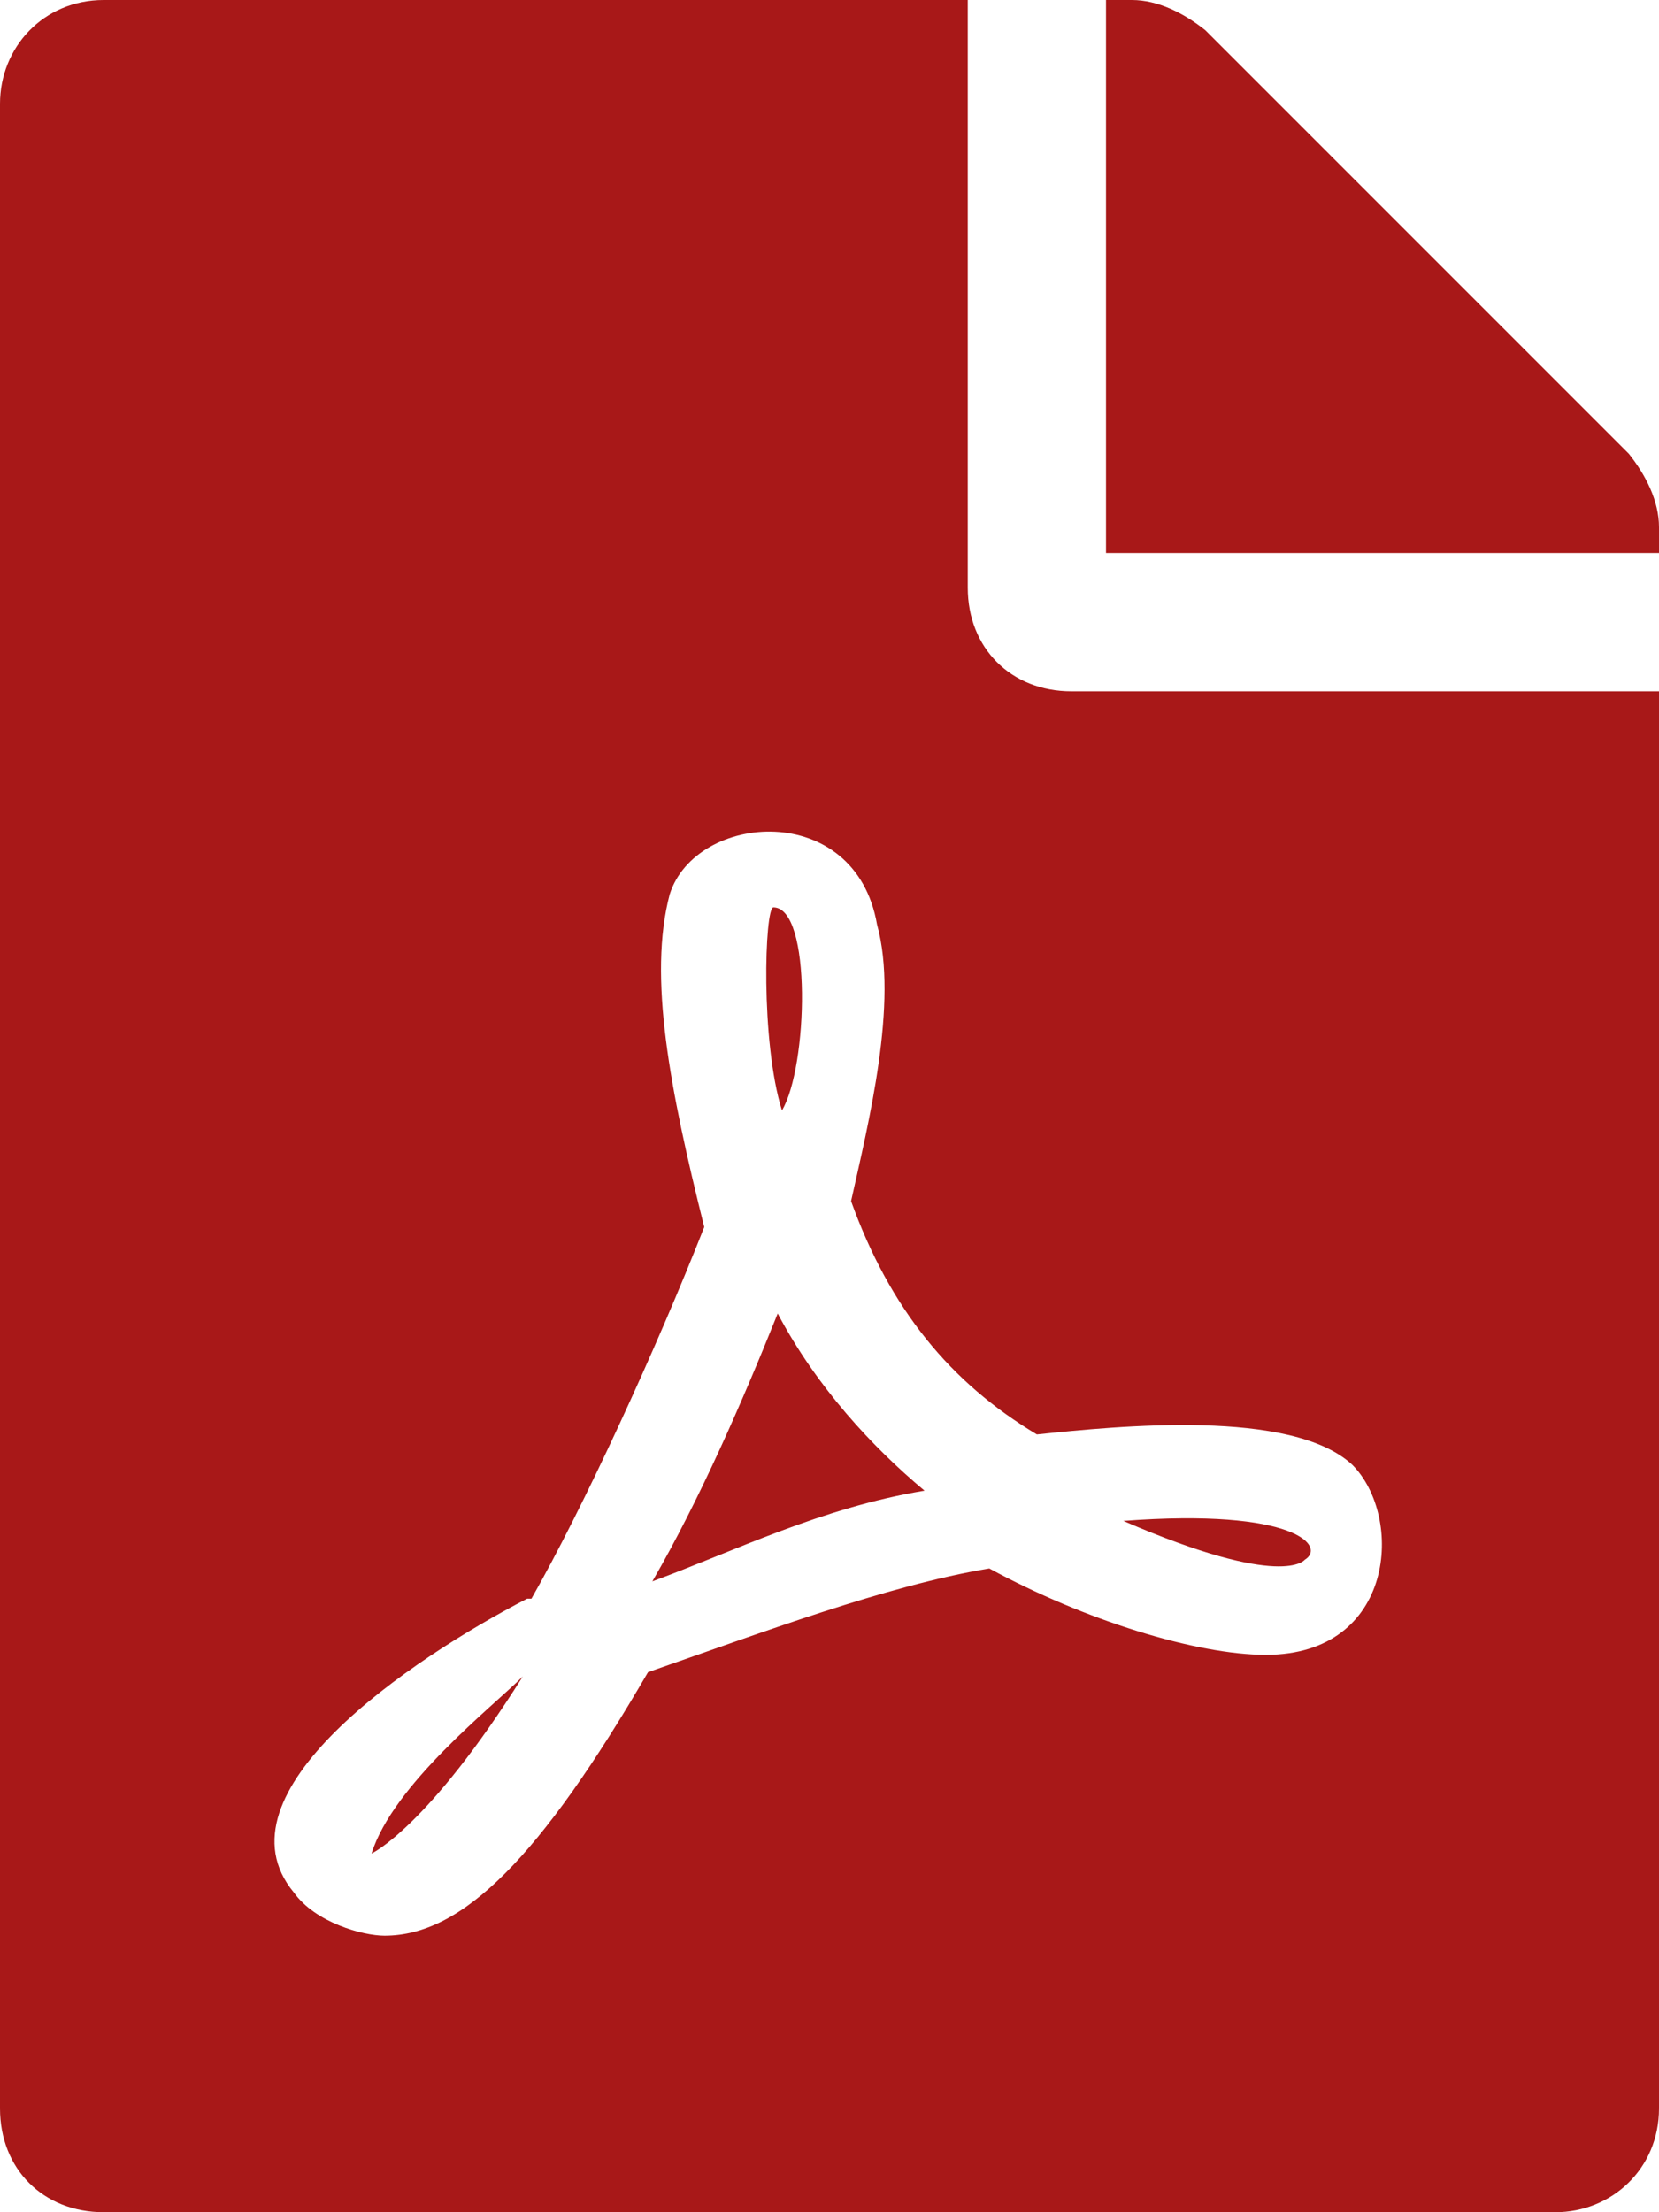
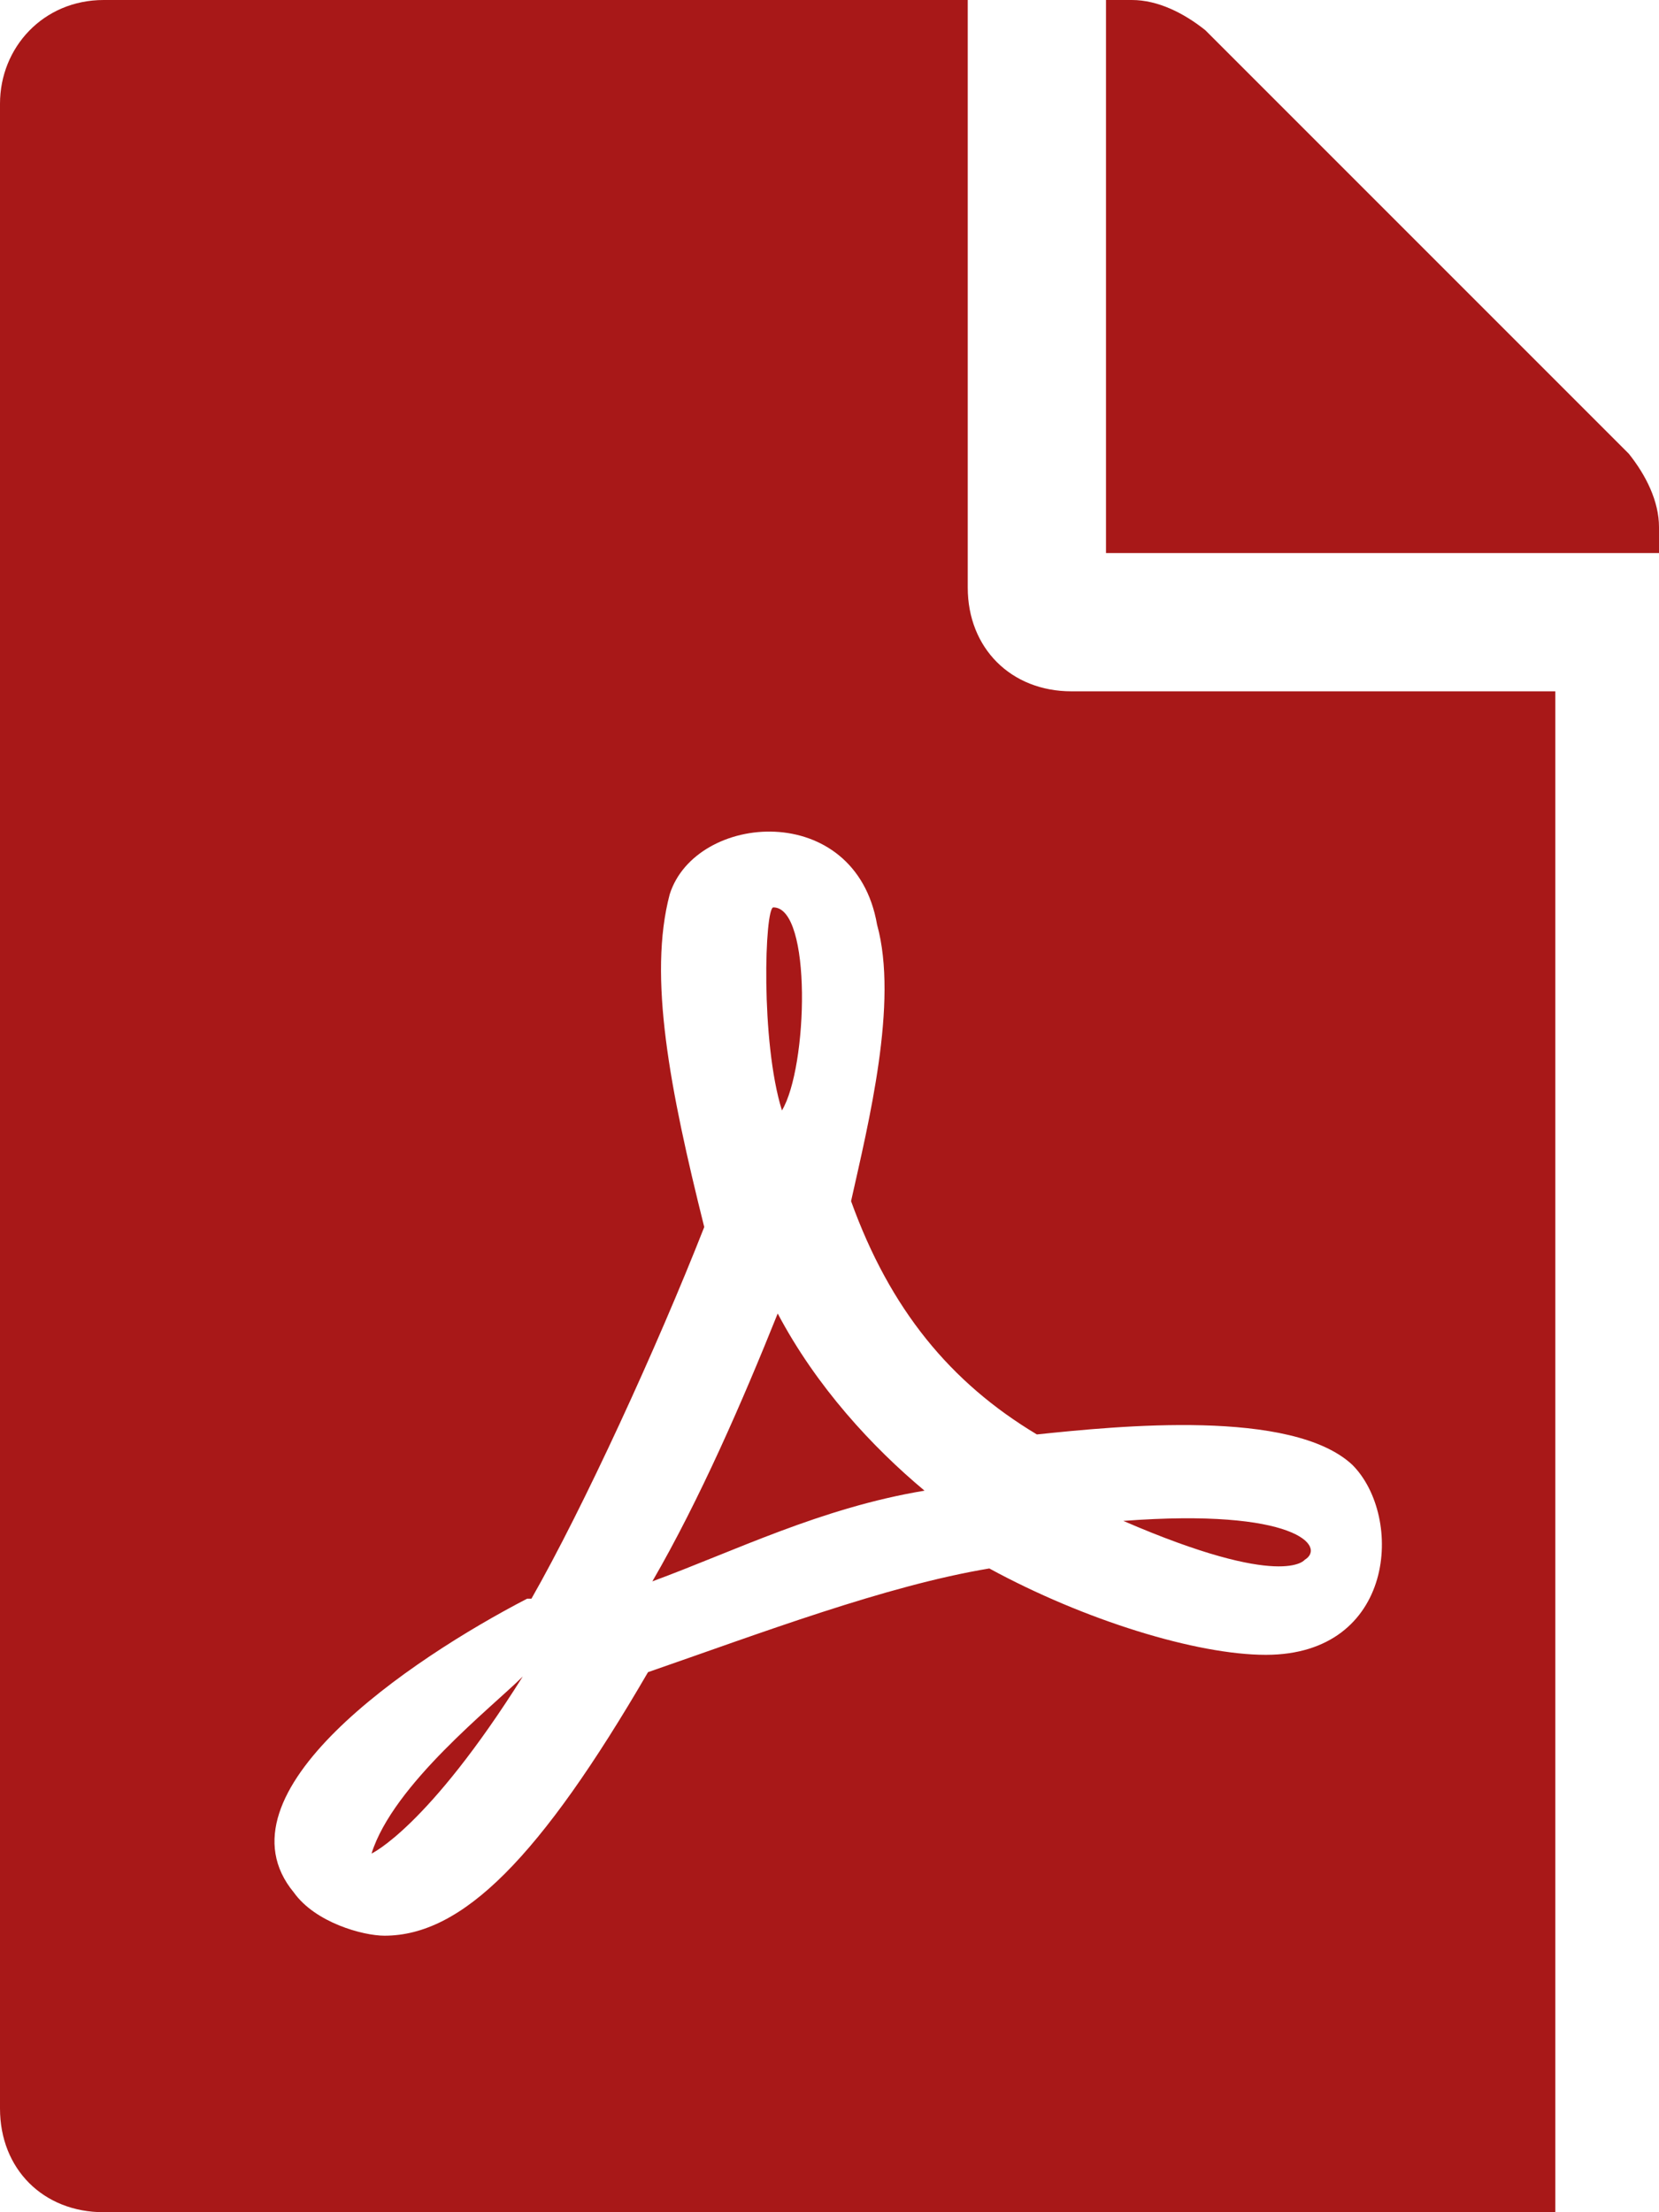
<svg xmlns="http://www.w3.org/2000/svg" width="18" height="24" viewBox="0 0 18 24" fill="none">
-   <path d="M8.484 12.047C8.766 11.578 8.812 9.844 8.391 9.844C8.297 9.844 8.25 11.297 8.484 12.047ZM8.438 14.25C8.062 15.188 7.594 16.266 7.078 17.156C7.969 16.828 8.906 16.359 10.031 16.172C9.469 15.703 8.859 15.047 8.438 14.25ZM4.031 20.109C4.031 20.109 4.641 19.828 5.672 18.188C5.344 18.516 4.266 19.359 4.031 20.109ZM11.625 7.5C10.969 7.5 10.5 7.031 10.5 6.375V0H1.125C0.469 0 0 0.516 0 1.125V22.875C0 23.531 0.469 24 1.125 24H16.875C17.484 24 18 23.531 18 22.875V7.5H11.625ZM11.25 15.562C12.141 15.469 14.016 15.281 14.672 15.891C15.234 16.453 15.141 17.953 13.734 17.953C12.984 17.953 11.766 17.578 10.734 17.016C9.609 17.203 8.25 17.719 7.031 18.141C5.859 20.156 5.016 21 4.172 21C3.938 21 3.422 20.859 3.188 20.531C2.297 19.453 4.453 18 5.719 17.344C5.719 17.344 5.719 17.344 5.766 17.344C6.328 16.359 7.125 14.625 7.641 13.312C7.266 11.812 7.031 10.594 7.266 9.703C7.547 8.812 9.281 8.672 9.516 10.031C9.75 10.875 9.422 12.188 9.234 13.031C9.656 14.203 10.312 15 11.25 15.562ZM17.672 4.922L13.078 0.328C12.844 0.141 12.562 0 12.281 0H12V6H18V5.719C18 5.438 17.859 5.156 17.672 4.922ZM14.156 16.922C14.391 16.781 14.062 16.359 12.188 16.5C13.922 17.25 14.156 16.922 14.156 16.922Z" fill="#A81818" />
+   <path d="M8.484 12.047C8.766 11.578 8.812 9.844 8.391 9.844C8.297 9.844 8.25 11.297 8.484 12.047ZM8.438 14.25C8.062 15.188 7.594 16.266 7.078 17.156C7.969 16.828 8.906 16.359 10.031 16.172C9.469 15.703 8.859 15.047 8.438 14.25ZM4.031 20.109C4.031 20.109 4.641 19.828 5.672 18.188C5.344 18.516 4.266 19.359 4.031 20.109ZM11.625 7.5C10.969 7.5 10.5 7.031 10.5 6.375V0H1.125C0.469 0 0 0.516 0 1.125V22.875C0 23.531 0.469 24 1.125 24H16.875V7.5H11.625ZM11.25 15.562C12.141 15.469 14.016 15.281 14.672 15.891C15.234 16.453 15.141 17.953 13.734 17.953C12.984 17.953 11.766 17.578 10.734 17.016C9.609 17.203 8.25 17.719 7.031 18.141C5.859 20.156 5.016 21 4.172 21C3.938 21 3.422 20.859 3.188 20.531C2.297 19.453 4.453 18 5.719 17.344C5.719 17.344 5.719 17.344 5.766 17.344C6.328 16.359 7.125 14.625 7.641 13.312C7.266 11.812 7.031 10.594 7.266 9.703C7.547 8.812 9.281 8.672 9.516 10.031C9.75 10.875 9.422 12.188 9.234 13.031C9.656 14.203 10.312 15 11.25 15.562ZM17.672 4.922L13.078 0.328C12.844 0.141 12.562 0 12.281 0H12V6H18V5.719C18 5.438 17.859 5.156 17.672 4.922ZM14.156 16.922C14.391 16.781 14.062 16.359 12.188 16.5C13.922 17.25 14.156 16.922 14.156 16.922Z" fill="#A81818" />
</svg>